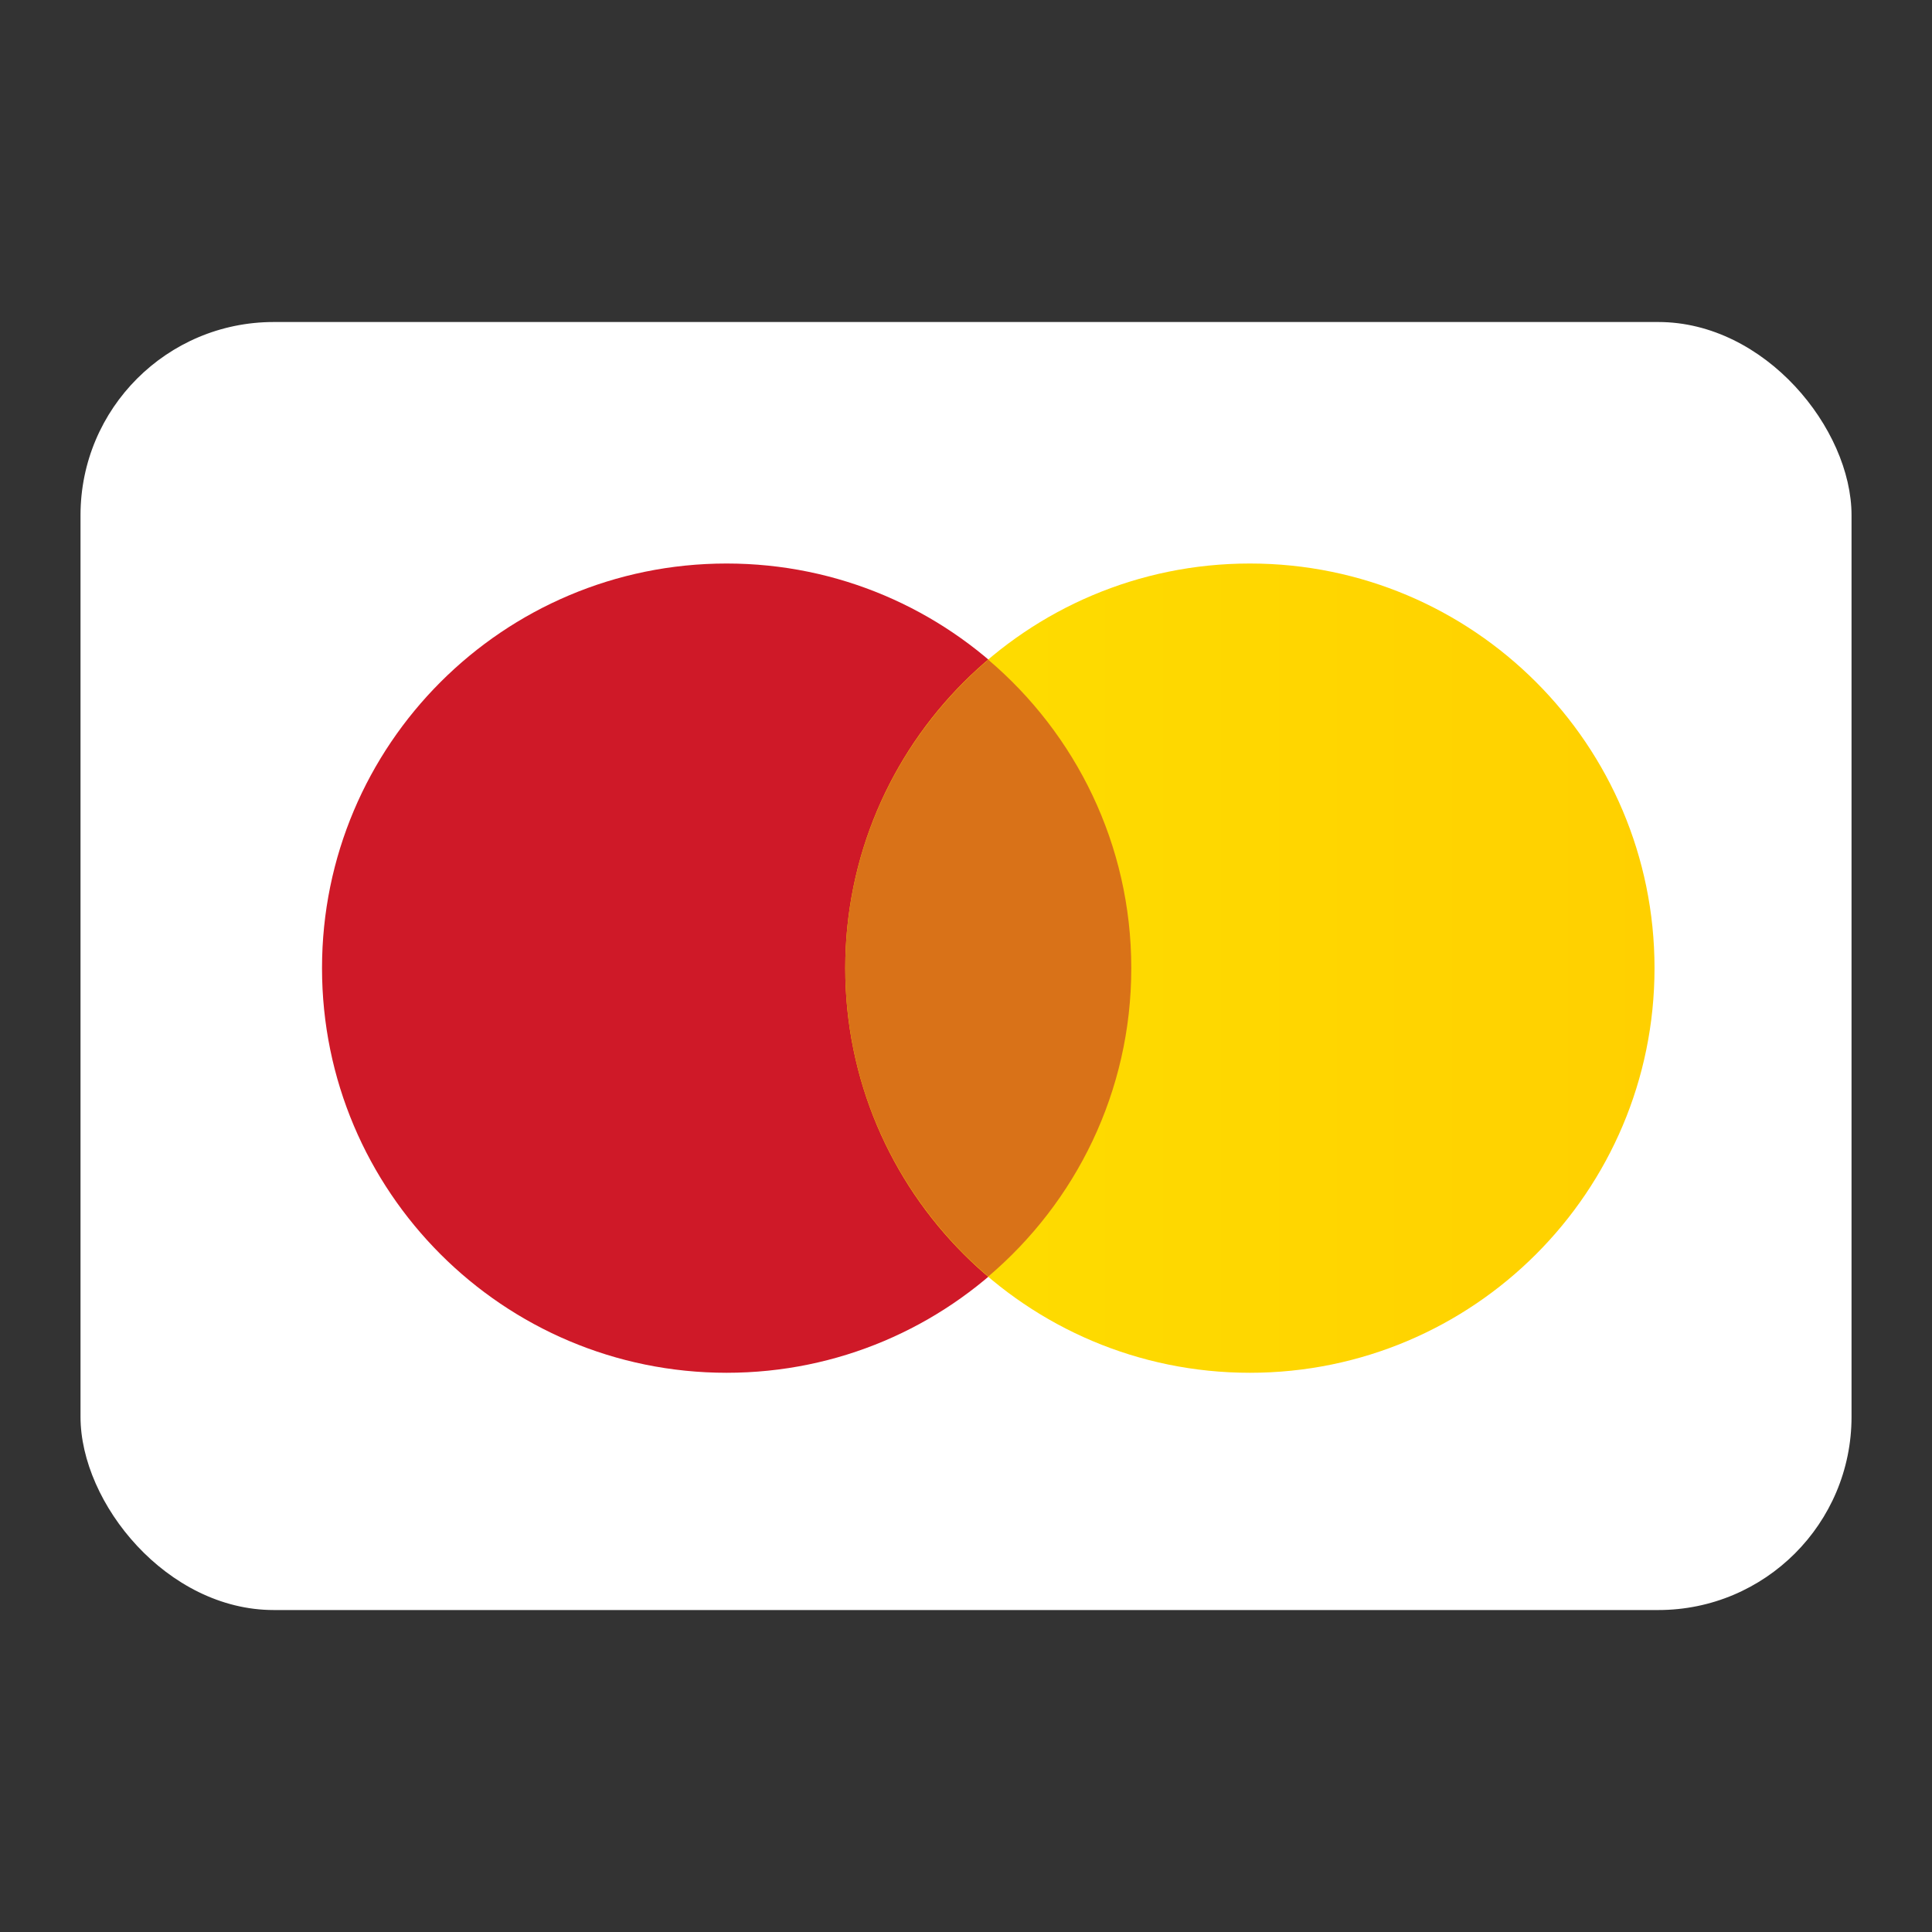
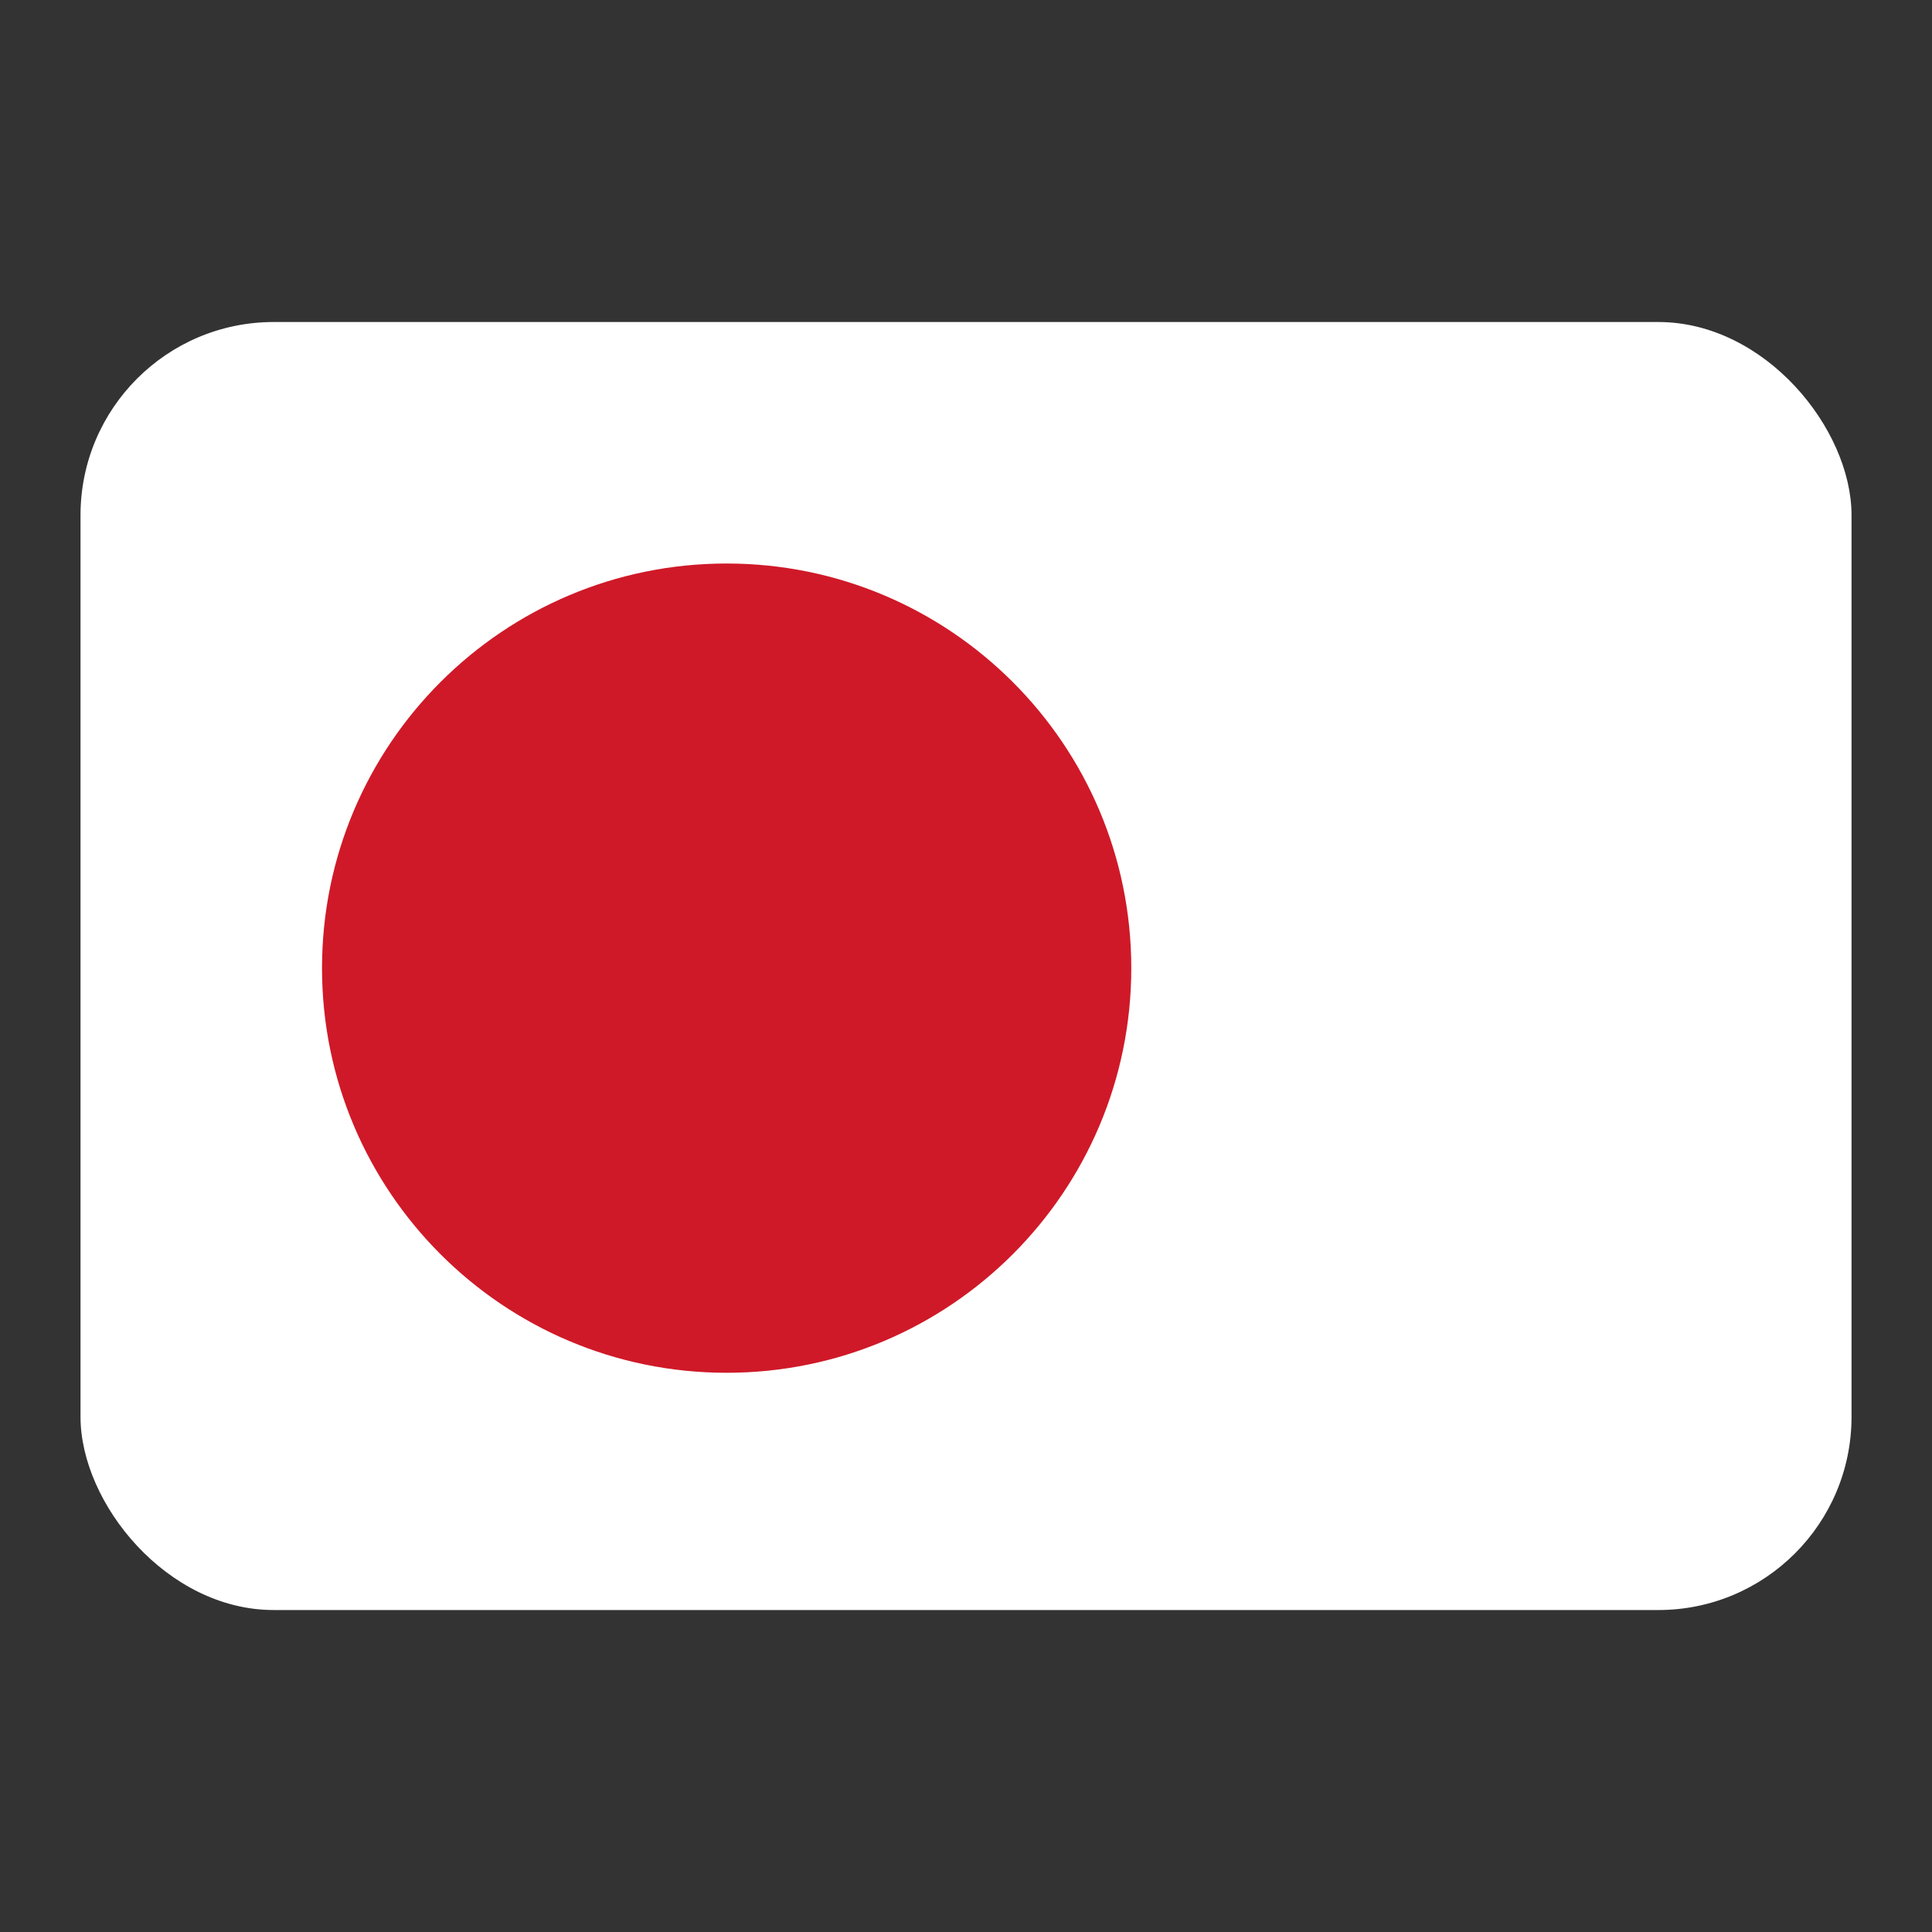
<svg xmlns="http://www.w3.org/2000/svg" width="40" height="40" viewBox="0 0 40 40" fill="none">
  <rect x="0" y="0" width="40" height="40" fill="#333333" stroke="none" />
  <rect x="1.667" y="6.667" width="36.667" height="26.667" rx="4" fill="white" />
  <path d="M15.044 28.422C19.671 28.422 23.422 24.671 23.422 20.044C23.422 15.418 19.671 11.667 15.044 11.667C10.418 11.667 6.667 15.418 6.667 20.044C6.667 24.671 10.418 28.422 15.044 28.422Z" fill="#CF1928" />
-   <path d="M25.878 28.422C30.504 28.422 34.255 24.671 34.255 20.044C34.255 15.418 30.504 11.667 25.878 11.667C21.251 11.667 17.5 15.418 17.5 20.044C17.5 24.671 21.251 28.422 25.878 28.422Z" fill="url(#paint0_linear_12047_201230)" />
-   <path d="M17.5 20.044C17.5 22.604 18.652 24.892 20.461 26.429C22.271 24.892 23.422 22.604 23.422 20.044C23.422 17.484 22.27 15.196 20.461 13.659C18.652 15.196 17.5 17.484 17.5 20.044Z" fill="#D97218" />
  <defs>
    <linearGradient id="paint0_linear_12047_201230" x1="17.5" y1="20.044" x2="34.256" y2="20.044" gradientUnits="userSpaceOnUse">
      <stop stop-color="#FEDE00" />
      <stop offset="1" stop-color="#FFD000" />
    </linearGradient>
  </defs>
</svg>